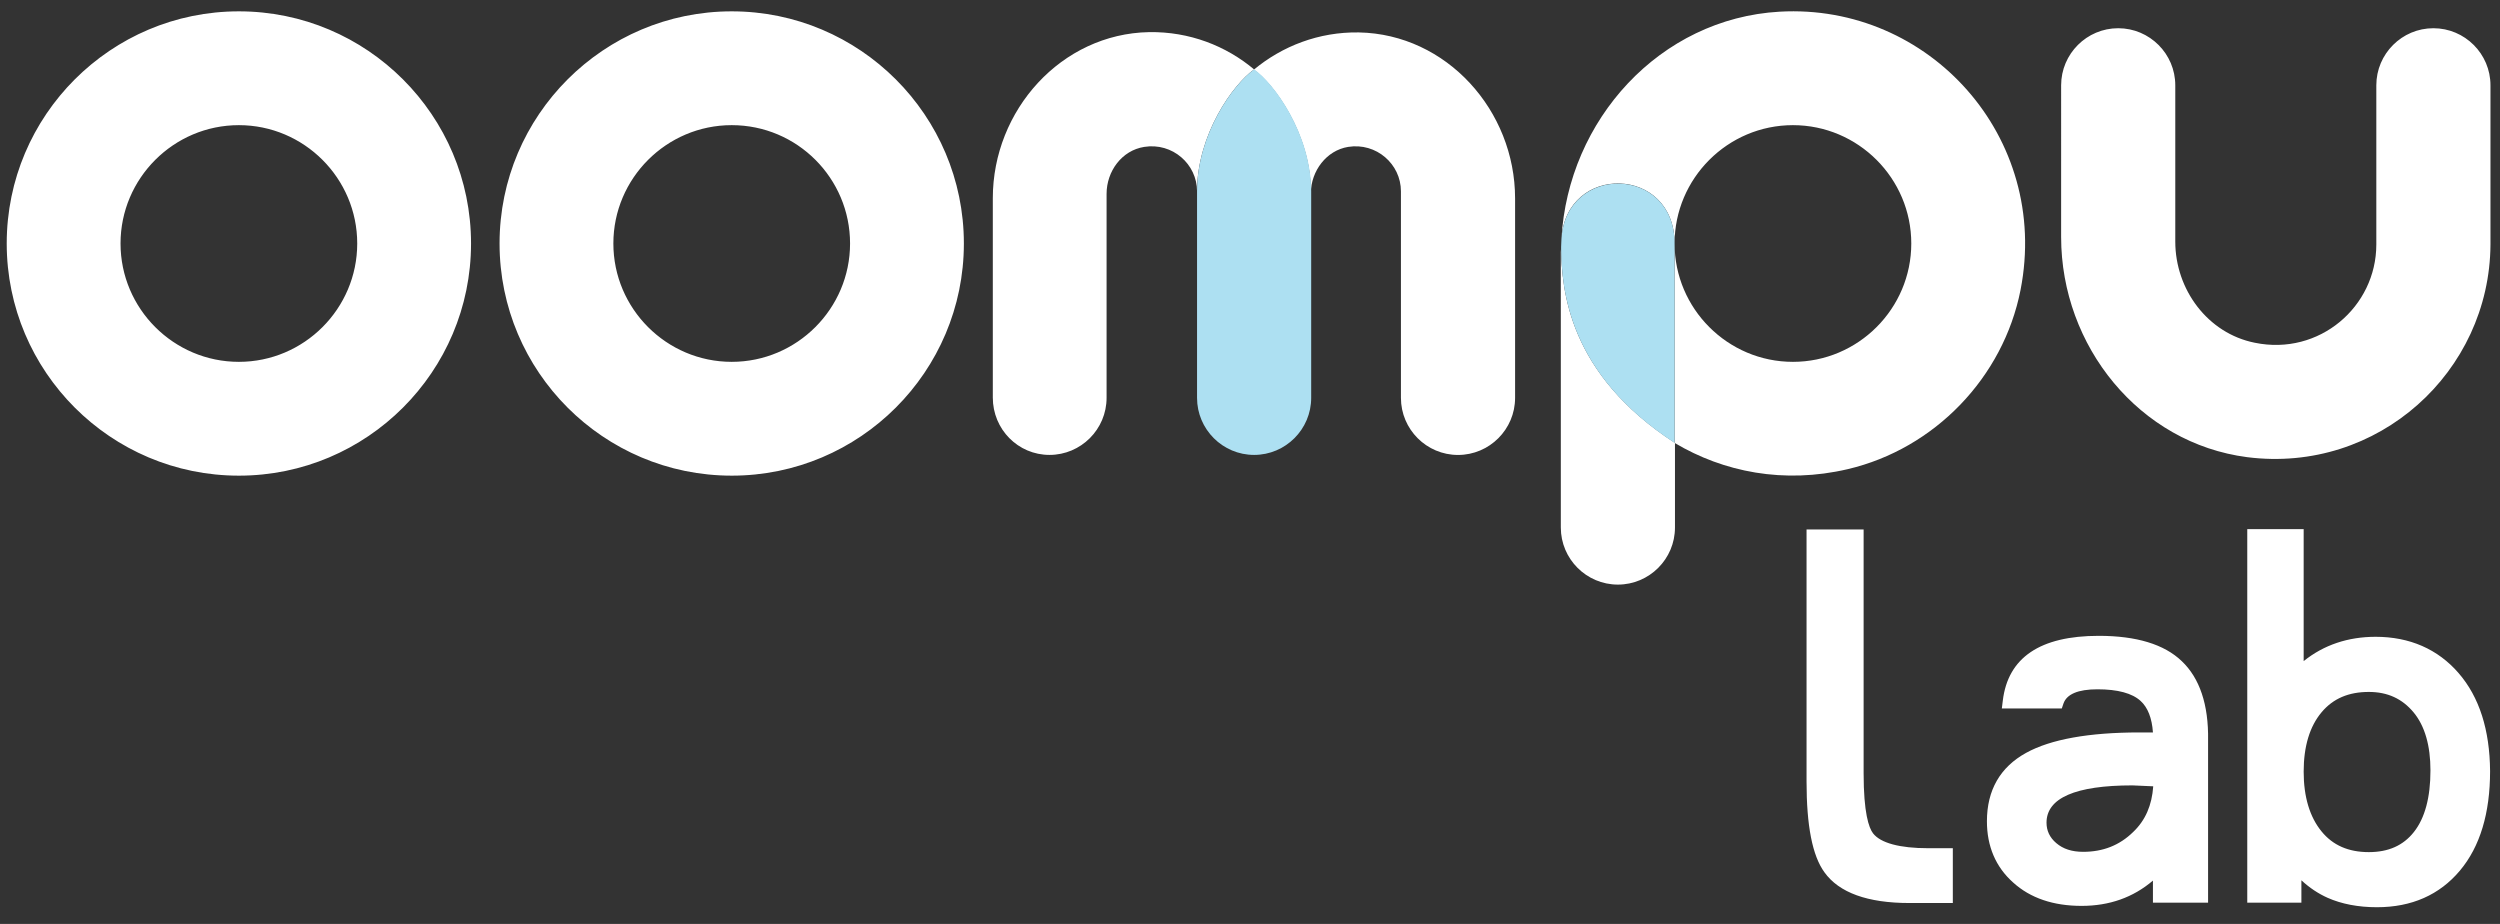
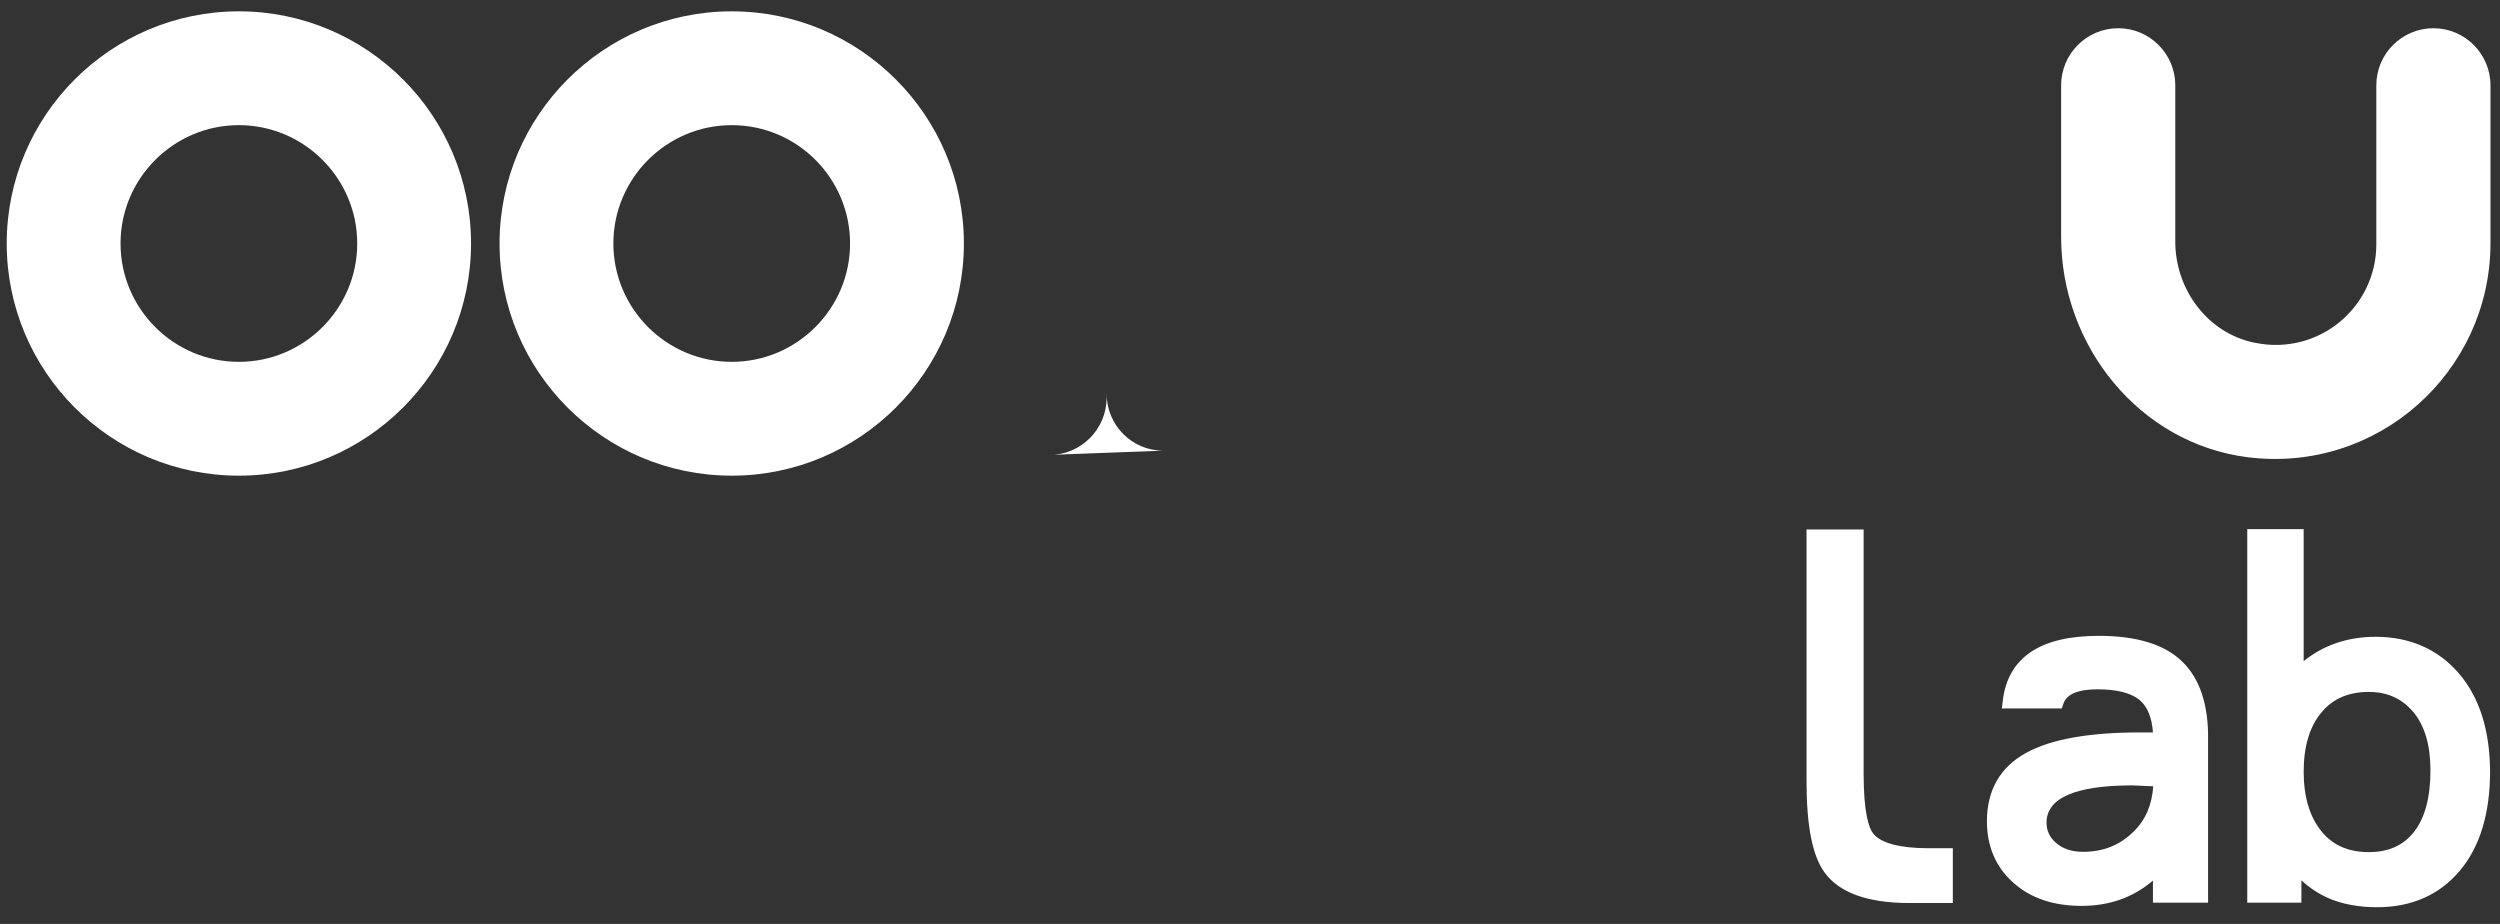
<svg xmlns="http://www.w3.org/2000/svg" xml:space="preserve" id="Layer_1" x="0" y="0" version="1.0" viewBox="0 0 595.28 220">
  <rect x="0" y="0" width="595.28" height="220" fill="#333333" stroke="none" />
  <style>.st0{fill:#fff}</style>
-   <path d="M459.12 201.97c-6.79 0-11.35-1.24-13.13-3.55-1-1.31-2.24-4.86-2.24-14.28v-58.06h-13.59v59.99c0 10.58 1.39 17.68 4.25 21.62 3.47 4.86 10.27 7.33 20.23 7.33h10.35v-13.05h-5.87zm60.38-44.55c-4.17-4.01-10.81-6.02-19.76-6.02-13.97 0-21.62 5.17-22.85 15.44l-.23 1.85h14.28l.39-1.16c.77-2.24 3.47-3.4 8.11-3.4 4.79 0 8.26.93 10.27 2.78 1.7 1.54 2.7 4.09 2.93 7.49h-3.17c-12.04 0-21.15 1.62-27.02 4.86-6.18 3.4-9.34 8.88-9.34 16.29 0 5.94 2.08 10.89 6.25 14.59 4.09 3.71 9.57 5.56 16.29 5.56 6.64 0 12.28-2.01 16.99-6.02v5.25h13.13v-38.68c.14-8.48-2.02-14.81-6.27-18.83zm-6.79 29.81c-.31 4.48-1.85 8.11-4.79 10.89-3.24 3.17-7.18 4.71-11.89 4.71-2.7 0-4.79-.69-6.41-2.08-1.54-1.31-2.32-2.93-2.32-4.86 0-5.87 6.87-8.88 20.46-8.88l4.95.22zm72.72-26.95c-4.94-5.71-11.66-8.65-19.76-8.65-6.56 0-12.35 1.93-17.14 5.79V126H535.1v88.94h12.89v-5.33c1.93 1.78 4.01 3.17 6.25 4.17 3.32 1.47 7.26 2.24 11.74 2.24 8.26 0 14.9-2.93 19.76-8.72 4.79-5.71 7.18-13.67 7.18-23.7-.08-9.81-2.55-17.61-7.49-23.32zm-6.71 23.16c0 6.41-1.31 11.35-3.94 14.67-2.55 3.24-6.1 4.79-10.73 4.79-4.86 0-8.57-1.62-11.27-4.94-2.78-3.4-4.25-8.18-4.25-14.21 0-6.1 1.47-10.81 4.25-14.13 2.78-3.32 6.49-4.86 11.27-4.86 4.48 0 7.95 1.62 10.65 4.86 2.7 3.25 4.02 7.96 4.02 13.82zm-404.49-70.18c-30.5 0-55.28-24.78-55.28-55.28S143.74 2.7 174.23 2.7s55.28 24.78 55.28 55.28-24.78 55.28-55.28 55.28zm0-83.46c-15.52 0-28.18 12.66-28.18 28.18s12.66 28.18 28.18 28.18 28.18-12.66 28.18-28.18-12.58-28.18-28.18-28.18zM56.88 113.26c-30.5 0-55.28-24.78-55.28-55.28S26.39 2.7 56.88 2.7s55.28 24.78 55.28 55.28-24.78 55.28-55.28 55.28zm0-83.46c-15.52 0-28.18 12.66-28.18 28.18s12.66 28.18 28.18 28.18S85.06 73.5 85.06 57.98 72.4 29.8 56.88 29.8zm478.22 79.06c-25.71-3.32-44.32-26.48-44.32-52.42V20.31c0-7.49 6.1-13.59 13.59-13.59s13.59 6.1 13.59 13.59v37.21c0 11.43 7.72 21.85 18.92 24.09 15.36 3.17 28.95-8.57 28.95-23.39V20.31c0-7.49 6.1-13.59 13.59-13.59s13.59 6.1 13.59 13.59v37.91c-.17 30.34-26.8 54.58-57.91 50.64zm-285.2-.54c7.49 0 13.59-6.1 13.59-13.59V46.17c0-5.4 3.63-10.35 8.96-11.19 6.72-1.08 12.58 4.09 12.58 10.58 0-13.51 8.57-25.48 13.59-29.03-6.72-5.64-15.44-9.03-25.01-8.88-20.92.39-37.21 18.61-37.21 39.53v47.48c-.01 7.56 6.01 13.66 13.5 13.66z" class="st0" />
-   <path d="M312.12 45.55v.39c.08-5.25 3.71-10.11 8.88-10.96 6.72-1.08 12.58 4.09 12.58 10.58v49.18c0 7.49 6.1 13.59 13.59 13.59s13.59-6.1 13.59-13.59V47.25c0-20.92-16.29-39.14-37.21-39.53-9.5-.15-18.22 3.24-25.01 8.88 4.71 3.24 13.58 15.29 13.58 28.95zM423.76 2.78C395.2 4.4 373.35 28.57 371.8 56.9c1.08-18.07 26.94-17.53 26.94 1.08 0-15.52 12.66-28.18 28.18-28.18s28.18 12.66 28.18 28.18-12.66 28.18-28.18 28.18-28.18-12.66-28.18-28.18v47.48c11.66 6.95 26.02 9.81 41.23 6.25 20.69-4.86 37.06-21.85 41.15-42.69 7.11-36.36-21.76-68.25-57.36-66.24z" class="st0" />
-   <path d="M371.73 58.83c0 .39-.08.77-.08 1.16v65.62c0 7.49 6.1 13.59 13.59 13.59s13.59-6.1 13.59-13.59v-20.15c-25.4-16.44-27.03-36.51-27.1-46.63z" class="st0" />
-   <path fill="#ade0f2" d="M285.03 45.55v49.18c0 7.49 6.1 13.59 13.59 13.59s13.59-6.1 13.59-13.59V45.55c0-13.67-8.88-25.79-13.59-29.03-5.02 3.56-13.59 15.52-13.59 29.03zM371.8 56.9c0 .62-.08 1.24-.08 1.93.08 10.11 1.7 30.19 27.02 46.63V57.98c.01-18.6-25.85-19.07-26.94-1.08z" />
+   <path d="M459.12 201.97c-6.79 0-11.35-1.24-13.13-3.55-1-1.31-2.24-4.86-2.24-14.28v-58.06h-13.59v59.99c0 10.58 1.39 17.68 4.25 21.62 3.47 4.86 10.27 7.33 20.23 7.33h10.35v-13.05h-5.87zm60.38-44.55c-4.17-4.01-10.81-6.02-19.76-6.02-13.97 0-21.62 5.17-22.85 15.44l-.23 1.85h14.28l.39-1.16c.77-2.24 3.47-3.4 8.11-3.4 4.79 0 8.26.93 10.27 2.78 1.7 1.54 2.7 4.09 2.93 7.49h-3.17c-12.04 0-21.15 1.62-27.02 4.86-6.18 3.4-9.34 8.88-9.34 16.29 0 5.94 2.08 10.89 6.25 14.59 4.09 3.71 9.57 5.56 16.29 5.56 6.64 0 12.28-2.01 16.99-6.02v5.25h13.13v-38.68c.14-8.48-2.02-14.81-6.27-18.83zm-6.79 29.81c-.31 4.48-1.85 8.11-4.79 10.89-3.24 3.17-7.18 4.71-11.89 4.71-2.7 0-4.79-.69-6.41-2.08-1.54-1.31-2.32-2.93-2.32-4.86 0-5.87 6.87-8.88 20.46-8.88l4.95.22zm72.72-26.95c-4.94-5.71-11.66-8.65-19.76-8.65-6.56 0-12.35 1.93-17.14 5.79V126H535.1v88.94h12.89v-5.33c1.93 1.78 4.01 3.17 6.25 4.17 3.32 1.47 7.26 2.24 11.74 2.24 8.26 0 14.9-2.93 19.76-8.72 4.79-5.71 7.18-13.67 7.18-23.7-.08-9.81-2.55-17.61-7.49-23.32zm-6.71 23.16c0 6.41-1.31 11.35-3.94 14.67-2.55 3.24-6.1 4.79-10.73 4.79-4.86 0-8.57-1.62-11.27-4.94-2.78-3.4-4.25-8.18-4.25-14.21 0-6.1 1.47-10.81 4.25-14.13 2.78-3.32 6.49-4.86 11.27-4.86 4.48 0 7.95 1.62 10.65 4.86 2.7 3.25 4.02 7.96 4.02 13.82zm-404.49-70.18c-30.5 0-55.28-24.78-55.28-55.28S143.74 2.7 174.23 2.7s55.28 24.78 55.28 55.28-24.78 55.28-55.28 55.28zm0-83.46c-15.52 0-28.18 12.66-28.18 28.18s12.66 28.18 28.18 28.18 28.18-12.66 28.18-28.18-12.58-28.18-28.18-28.18zM56.88 113.26c-30.5 0-55.28-24.78-55.28-55.28S26.39 2.7 56.88 2.7s55.28 24.78 55.28 55.28-24.78 55.28-55.28 55.28zm0-83.46c-15.52 0-28.18 12.66-28.18 28.18s12.66 28.18 28.18 28.18S85.06 73.5 85.06 57.98 72.4 29.8 56.88 29.8zm478.22 79.06c-25.71-3.32-44.32-26.48-44.32-52.42V20.31c0-7.49 6.1-13.59 13.59-13.59s13.59 6.1 13.59 13.59v37.21c0 11.43 7.72 21.85 18.92 24.09 15.36 3.17 28.95-8.57 28.95-23.39V20.31c0-7.49 6.1-13.59 13.59-13.59s13.59 6.1 13.59 13.59v37.91c-.17 30.34-26.8 54.58-57.91 50.64zm-285.2-.54c7.49 0 13.59-6.1 13.59-13.59V46.17v47.48c-.01 7.56 6.01 13.66 13.5 13.66z" class="st0" />
</svg>